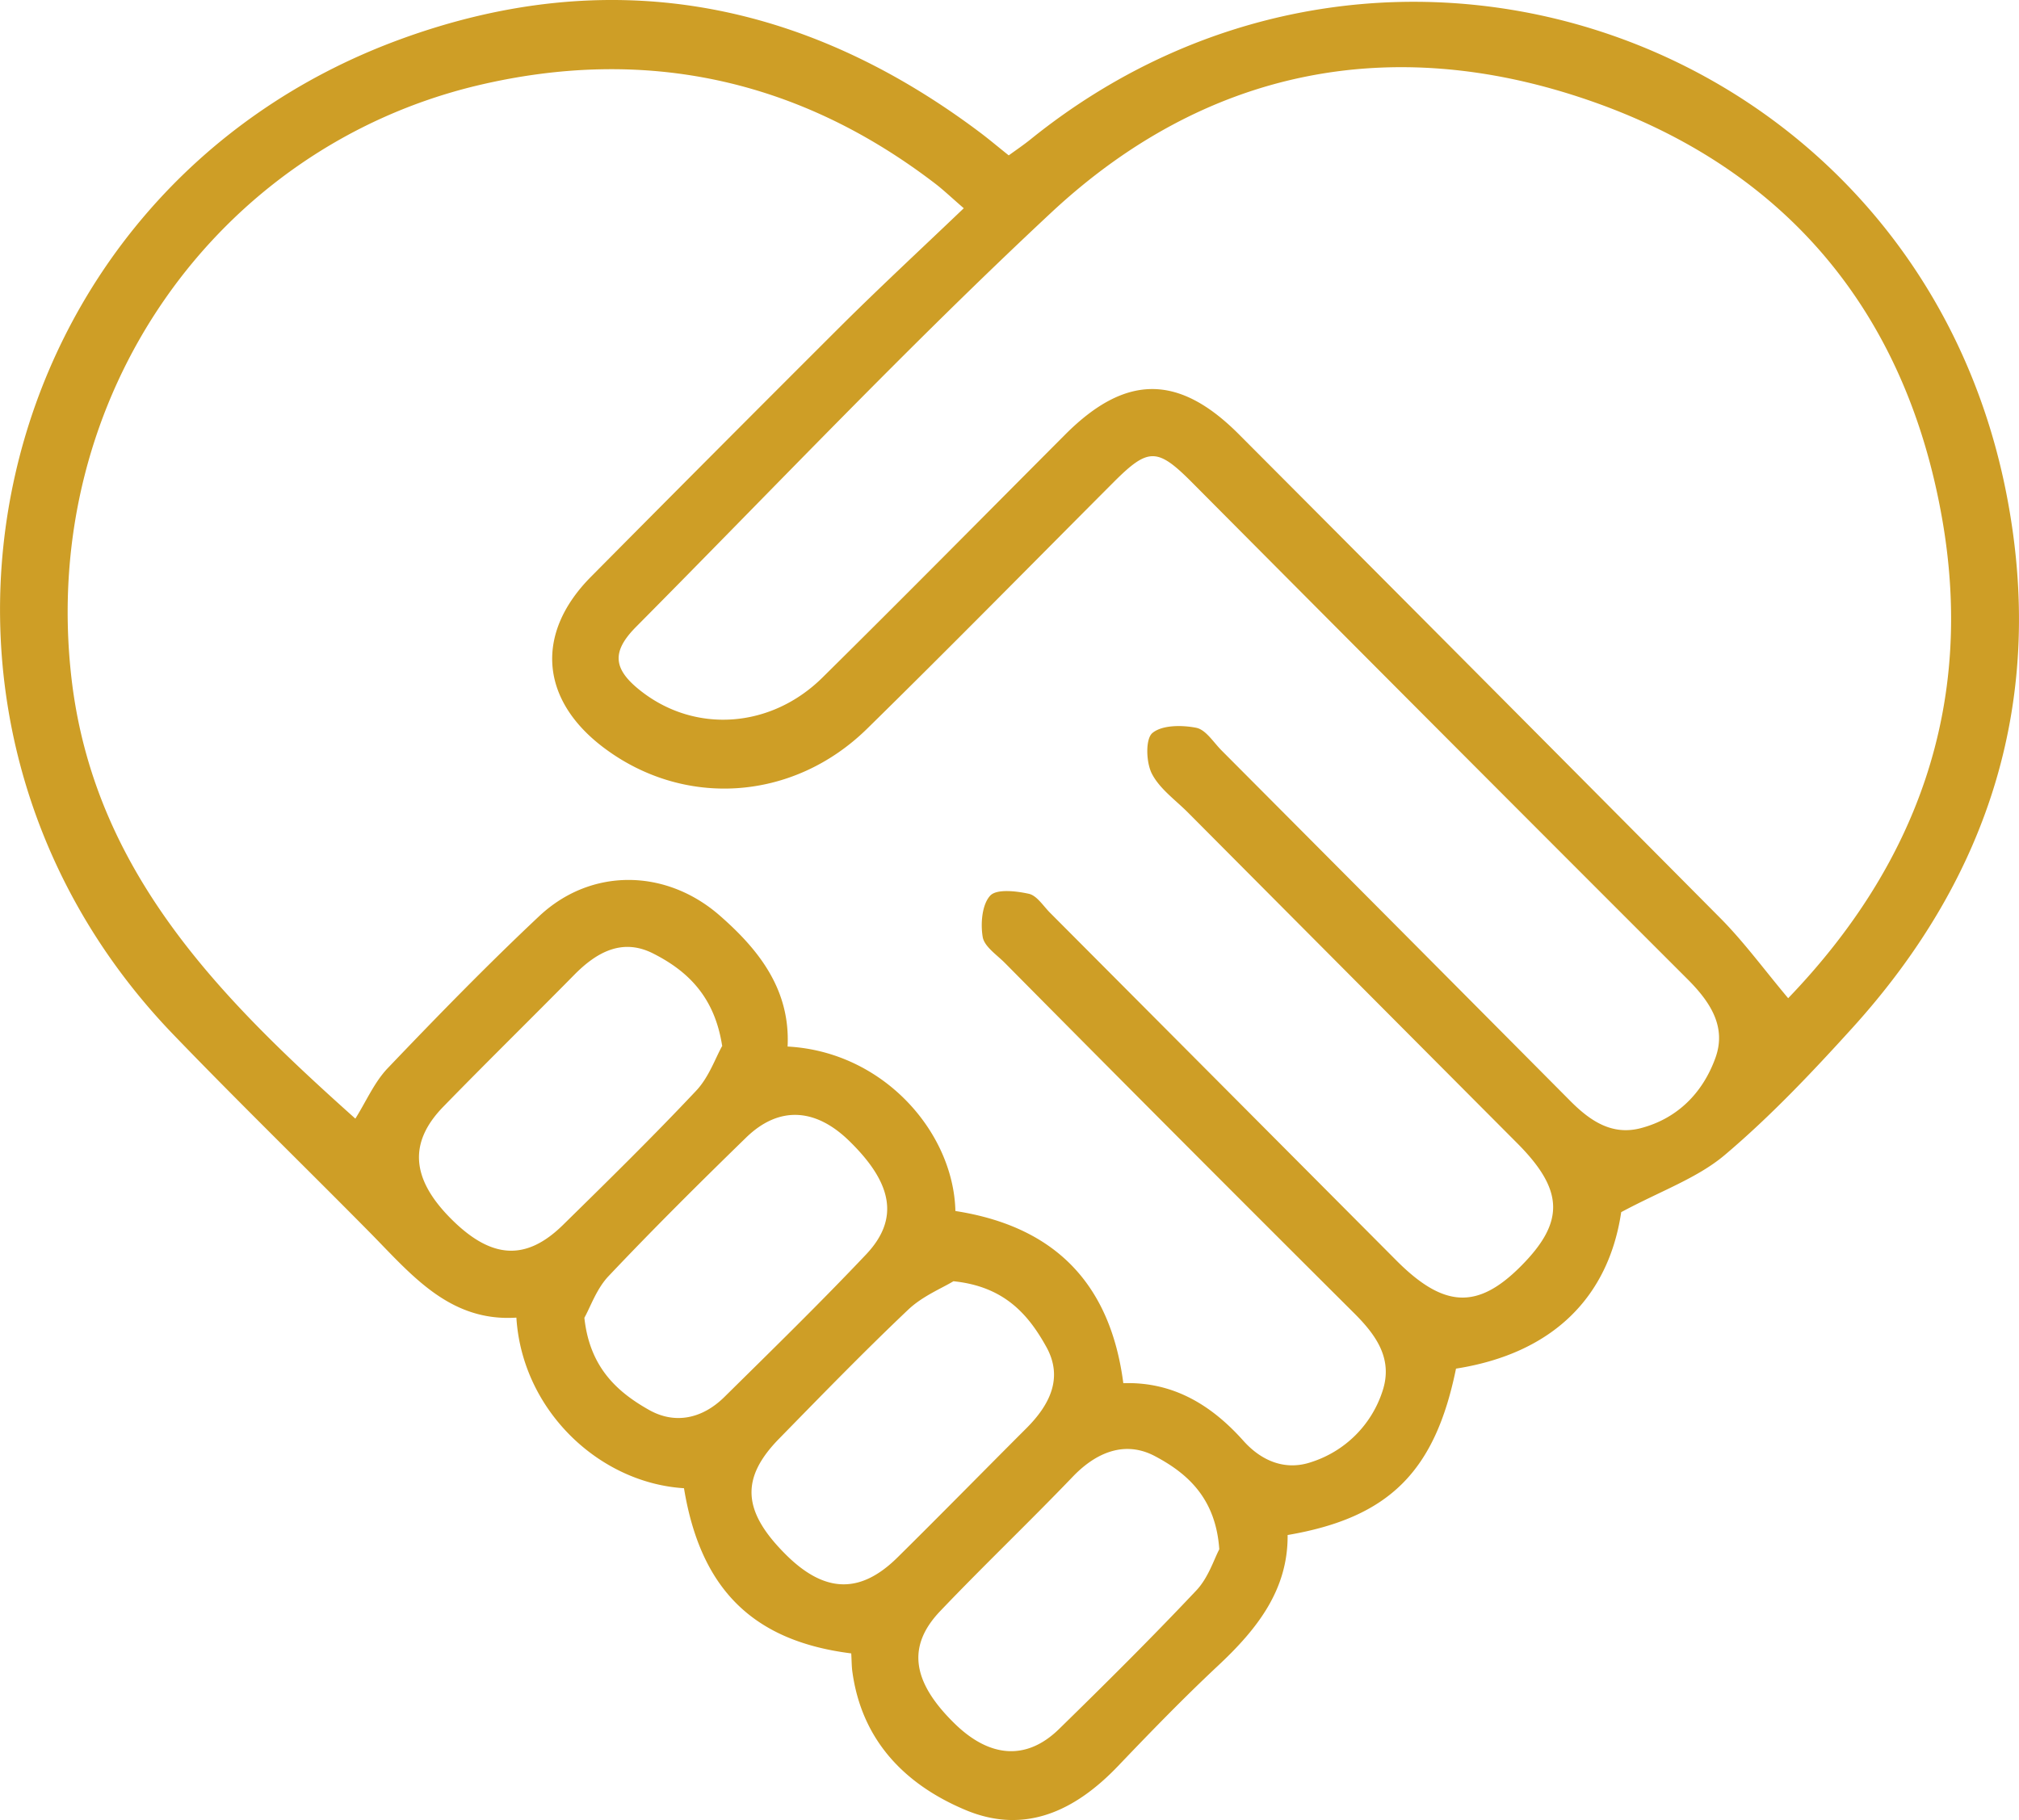
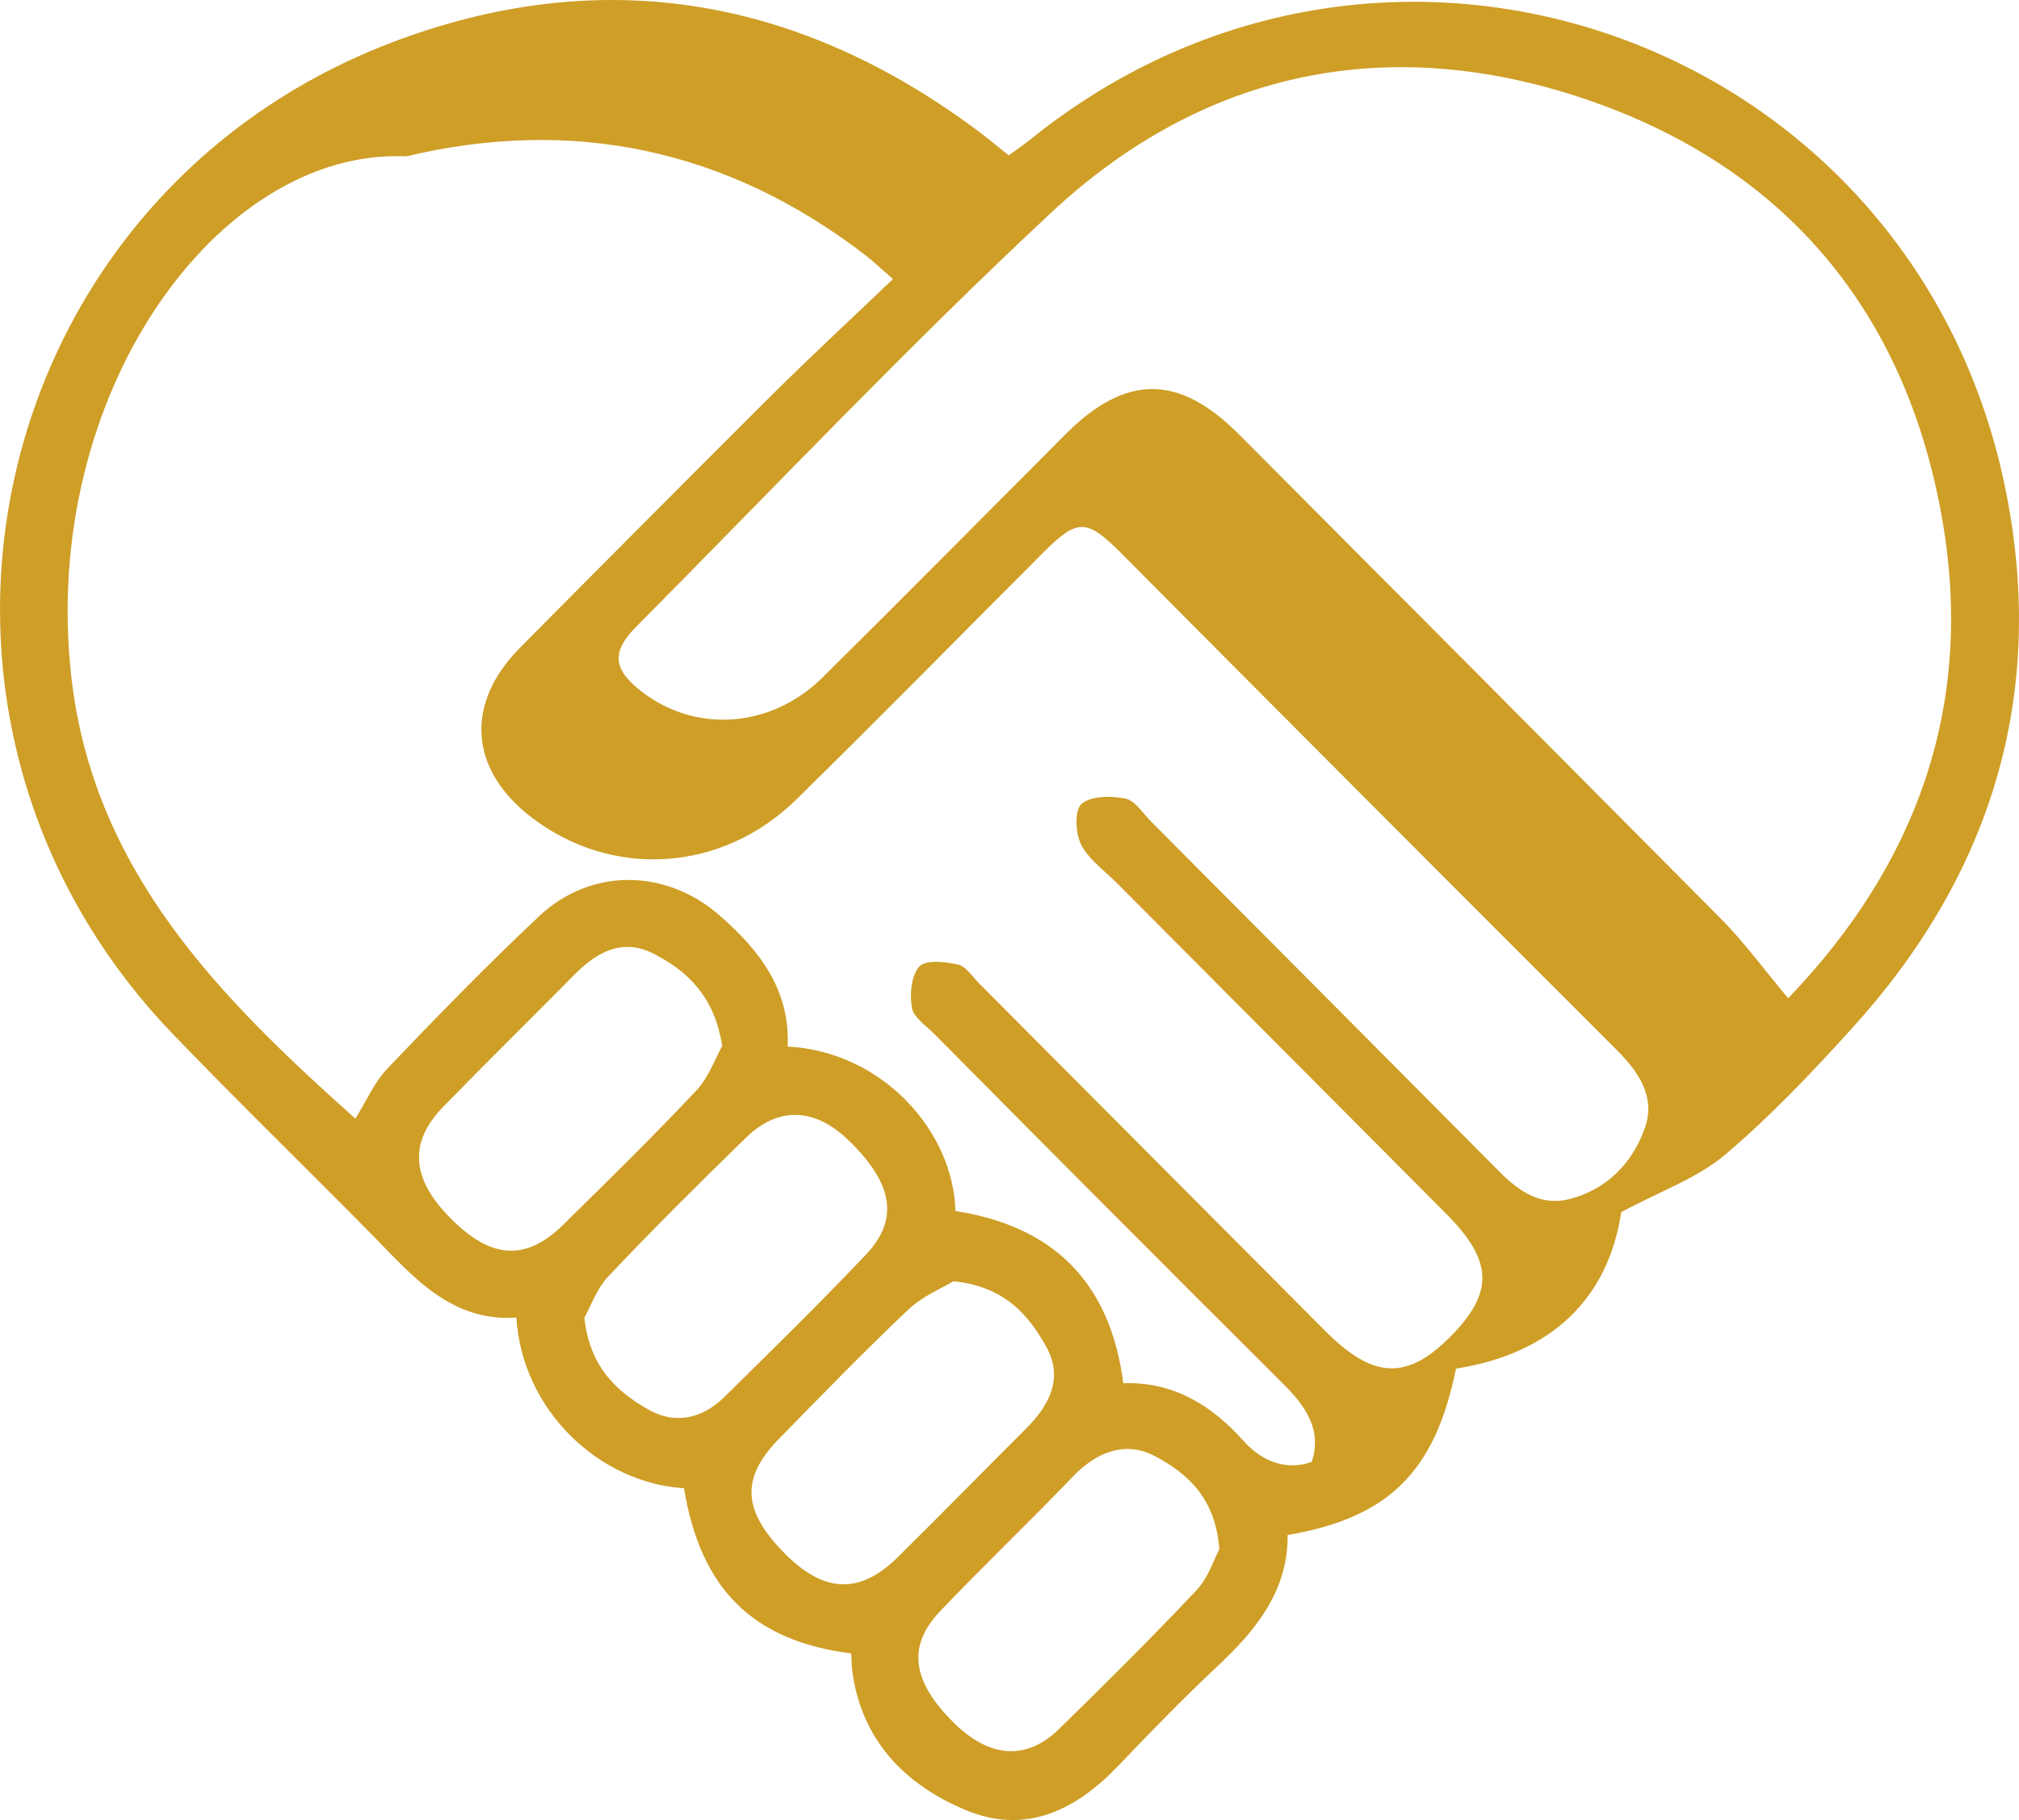
<svg xmlns="http://www.w3.org/2000/svg" id="Layer_1" data-name="Layer 1" viewBox="0 0 513.29 462.79">
-   <path d="M216.18,423.63c-25.1-3.15-38.33-16.47-42.52-42-21.66-1.35-41.15-19.89-42.61-43.38-16.88,1.1-26.55-10.75-37-21.39-16.7-16.92-33.76-33.5-50.25-50.63C-34.37,185-4.33,52,101.49,13.22c52.9-19.38,102.37-10.15,147.33,23.6,2.35,1.76,4.59,3.66,7.4,5.9,1.83-1.33,3.75-2.63,5.54-4.07,91.16-73.57,225.36-25.17,248.05,89.86,10.21,51.74-3.89,97.25-39.18,136.15-10.22,11.27-20.76,22.41-32.34,32.21-7,5.92-16.28,9.14-26.36,14.56-3.22,21.6-17.38,35.92-42,39.79-5.33,26.16-17,37.9-42.81,42.31.13,14-7.84,24-17.65,33.19-8.77,8.21-17.15,16.85-25.45,25.54-10.84,11.35-23.64,17.55-38.81,11.18-15.43-6.48-26.49-17.77-28.79-35.5C216.28,426.64,216.28,425.31,216.18,423.63Zm69.17-68.71c12.58-.4,22.31,5.45,30.53,14.65,4.59,5.14,10.68,7.7,17.36,5.38a28,28,0,0,0,18-18c2.71-8.14-1.53-14.17-7.19-19.81q-44.58-44.4-88.85-89.12c-2.07-2.07-5.19-4.13-5.6-6.57-.57-3.42-.18-8.22,1.9-10.49,1.63-1.77,6.61-1.19,9.84-.48,2,.45,3.6,3,5.29,4.73q44.13,44.3,88.23,88.6c12,12,20.54,12.39,31.47,1.45,11.29-11.29,11.09-19.37-.82-31.34q-41.84-42-83.69-84.07c-3.2-3.22-7.23-6.05-9.21-9.91-1.47-2.87-1.67-8.82.13-10.34,2.45-2.06,7.53-2.05,11.16-1.33,2.43.49,4.37,3.69,6.44,5.77q44.42,44.6,88.76,89.23c5,5,10.51,8.69,17.74,6.82,9.44-2.45,15.87-9.07,19.05-17.91,2.85-7.92-1.36-14.22-7-19.89q-63.21-63.17-126.2-126.54c-8.67-8.69-11-8.7-19.59-.15-20.95,21-41.73,42.14-62.89,62.91-18.9,18.54-46.79,20.22-67.25,4.59-15.9-12.16-17.11-28.91-3-43.18q31.88-32.17,63.93-64.16c10-9.92,20.32-19.49,30.9-29.6-3.32-2.88-5.23-4.71-7.31-6.3-34.86-26.69-74-35-116.41-24.9C55,40.78,9.85,103.83,17.9,175.3c5.58,49.52,38,81.76,72.21,112.35,2.78-4.43,4.84-9.28,8.24-12.84,12.55-13.14,25.24-26.18,38.47-38.62s32.26-12.1,45.88-.22c10.17,8.87,18,19,17.3,33.35,24.35,1.3,42.19,21.78,42.66,41.82C267.52,315,282,329.17,285.35,354.92Zm169-97.86c32.71-34,47.43-74.47,39.21-121.72-9.2-52.86-39.92-89.59-90.41-106.81C353.08,11.44,306,20.91,267,57.29c-36.3,33.87-70.47,70-105.49,105.28-6.44,6.48-5.86,10.91,1.43,16.53,13.76,10.61,32.87,9.31,45.94-3.62,20.71-20.46,41.16-41.18,61.71-61.79,15.35-15.38,28.84-15.43,44.19,0q61.1,61.29,122.07,122.7C443,242.53,448.17,249.64,454.4,257.06Zm-271,12c-1.94-12.46-8.8-19-17.59-23.43-7.81-3.93-14.34-.29-20,5.46-11.06,11.23-22.31,22.25-33.3,33.54-8.9,9.15-8.13,18.37,2,28.51S133.4,324,142.88,314.7c11.43-11.22,22.87-22.45,33.84-34.11C180,277.14,181.65,272.21,183.42,269.08ZM309.75,397.16c-.9-13-8.12-19.32-16.33-23.67-7.51-4-14.83-1.13-20.88,5.17-11.09,11.56-22.7,22.63-33.75,34.22-8.49,8.9-7.16,17.92,3.51,28.43,9,8.91,18.42,9.64,26.69,1.57,11.84-11.57,23.59-23.24,34.94-35.28C307,404.34,308.45,399.58,309.75,397.16ZM242.16,329c-2.85,1.74-7.84,3.76-11.48,7.21-11.21,10.63-22,21.74-32.8,32.78-9.91,10.1-9.38,18.48,1.63,29.47,9.85,9.83,18.91,10.17,28.41.79,11-10.86,21.81-21.9,32.75-32.83,5.93-5.92,9.51-12.83,5.09-20.76C261.18,337.41,255.05,330.31,242.16,329Zm-93.82,9.33c1.35,12.49,8.24,18.78,16.45,23.4,6.7,3.77,13.62,2.13,19.1-3.26,12.16-12,24.36-23.92,36.09-36.31,8.48-9,6.77-18.11-4.48-29-8.58-8.27-17.82-8.71-26.06-.68-11.84,11.53-23.58,23.19-34.93,35.19C151.42,330.91,149.85,335.61,148.34,338.28Z" transform="translate(0.23 -3.21)" fill="#CE9E26" />
+   <path d="M216.18,423.63c-25.1-3.15-38.33-16.47-42.52-42-21.66-1.35-41.15-19.89-42.61-43.38-16.88,1.1-26.55-10.75-37-21.39-16.7-16.92-33.76-33.5-50.25-50.63C-34.37,185-4.33,52,101.49,13.22c52.9-19.38,102.37-10.15,147.33,23.6,2.35,1.76,4.59,3.66,7.4,5.9,1.83-1.33,3.75-2.63,5.54-4.07,91.16-73.57,225.36-25.17,248.05,89.86,10.21,51.74-3.89,97.25-39.18,136.15-10.22,11.27-20.76,22.41-32.34,32.21-7,5.92-16.28,9.14-26.36,14.56-3.22,21.6-17.38,35.92-42,39.79-5.33,26.16-17,37.9-42.81,42.31.13,14-7.84,24-17.65,33.19-8.77,8.21-17.15,16.85-25.45,25.54-10.84,11.35-23.64,17.55-38.81,11.18-15.43-6.48-26.49-17.77-28.79-35.5C216.28,426.64,216.28,425.31,216.18,423.63Zm69.17-68.71c12.58-.4,22.31,5.45,30.53,14.65,4.59,5.14,10.68,7.7,17.36,5.38c2.71-8.14-1.53-14.17-7.19-19.81q-44.58-44.4-88.85-89.12c-2.07-2.07-5.19-4.13-5.6-6.57-.57-3.42-.18-8.22,1.9-10.49,1.63-1.77,6.61-1.19,9.84-.48,2,.45,3.6,3,5.29,4.73q44.13,44.3,88.23,88.6c12,12,20.54,12.39,31.47,1.45,11.29-11.29,11.09-19.37-.82-31.34q-41.84-42-83.69-84.07c-3.2-3.22-7.23-6.05-9.21-9.91-1.47-2.87-1.67-8.82.13-10.34,2.45-2.06,7.53-2.05,11.16-1.33,2.43.49,4.37,3.69,6.44,5.77q44.42,44.6,88.76,89.23c5,5,10.51,8.69,17.74,6.82,9.44-2.45,15.87-9.07,19.05-17.91,2.85-7.92-1.36-14.22-7-19.89q-63.21-63.17-126.2-126.54c-8.67-8.69-11-8.7-19.59-.15-20.95,21-41.73,42.14-62.89,62.91-18.9,18.54-46.79,20.22-67.25,4.59-15.9-12.16-17.11-28.91-3-43.18q31.88-32.17,63.93-64.16c10-9.92,20.32-19.49,30.9-29.6-3.32-2.88-5.23-4.71-7.31-6.3-34.86-26.69-74-35-116.41-24.9C55,40.78,9.85,103.83,17.9,175.3c5.58,49.52,38,81.76,72.21,112.35,2.78-4.43,4.84-9.28,8.24-12.84,12.55-13.14,25.24-26.18,38.47-38.62s32.26-12.1,45.88-.22c10.17,8.87,18,19,17.3,33.35,24.35,1.3,42.19,21.78,42.66,41.82C267.52,315,282,329.17,285.35,354.92Zm169-97.86c32.71-34,47.43-74.47,39.21-121.72-9.2-52.86-39.92-89.59-90.41-106.81C353.08,11.44,306,20.91,267,57.29c-36.3,33.87-70.47,70-105.49,105.28-6.44,6.48-5.86,10.91,1.43,16.53,13.76,10.61,32.87,9.31,45.94-3.62,20.71-20.46,41.16-41.18,61.71-61.79,15.35-15.38,28.84-15.43,44.19,0q61.1,61.29,122.07,122.7C443,242.53,448.17,249.64,454.4,257.06Zm-271,12c-1.94-12.46-8.8-19-17.59-23.43-7.81-3.93-14.34-.29-20,5.46-11.06,11.23-22.31,22.25-33.3,33.54-8.9,9.15-8.13,18.37,2,28.51S133.4,324,142.88,314.7c11.43-11.22,22.87-22.45,33.84-34.11C180,277.14,181.65,272.21,183.42,269.08ZM309.75,397.16c-.9-13-8.12-19.32-16.33-23.67-7.51-4-14.83-1.13-20.88,5.17-11.09,11.56-22.7,22.63-33.75,34.22-8.49,8.9-7.16,17.92,3.51,28.43,9,8.91,18.42,9.64,26.69,1.57,11.84-11.57,23.59-23.24,34.94-35.28C307,404.34,308.45,399.58,309.75,397.16ZM242.16,329c-2.85,1.74-7.84,3.76-11.48,7.21-11.21,10.63-22,21.74-32.8,32.78-9.91,10.1-9.38,18.48,1.63,29.47,9.85,9.83,18.91,10.17,28.41.79,11-10.86,21.81-21.9,32.75-32.83,5.93-5.92,9.51-12.83,5.09-20.76C261.18,337.41,255.05,330.31,242.16,329Zm-93.82,9.33c1.35,12.49,8.24,18.78,16.45,23.4,6.7,3.77,13.62,2.13,19.1-3.26,12.16-12,24.36-23.92,36.09-36.31,8.48-9,6.77-18.11-4.48-29-8.58-8.27-17.82-8.71-26.06-.68-11.84,11.53-23.58,23.19-34.93,35.19C151.42,330.91,149.85,335.61,148.34,338.28Z" transform="translate(0.23 -3.21)" fill="#CE9E26" />
</svg>